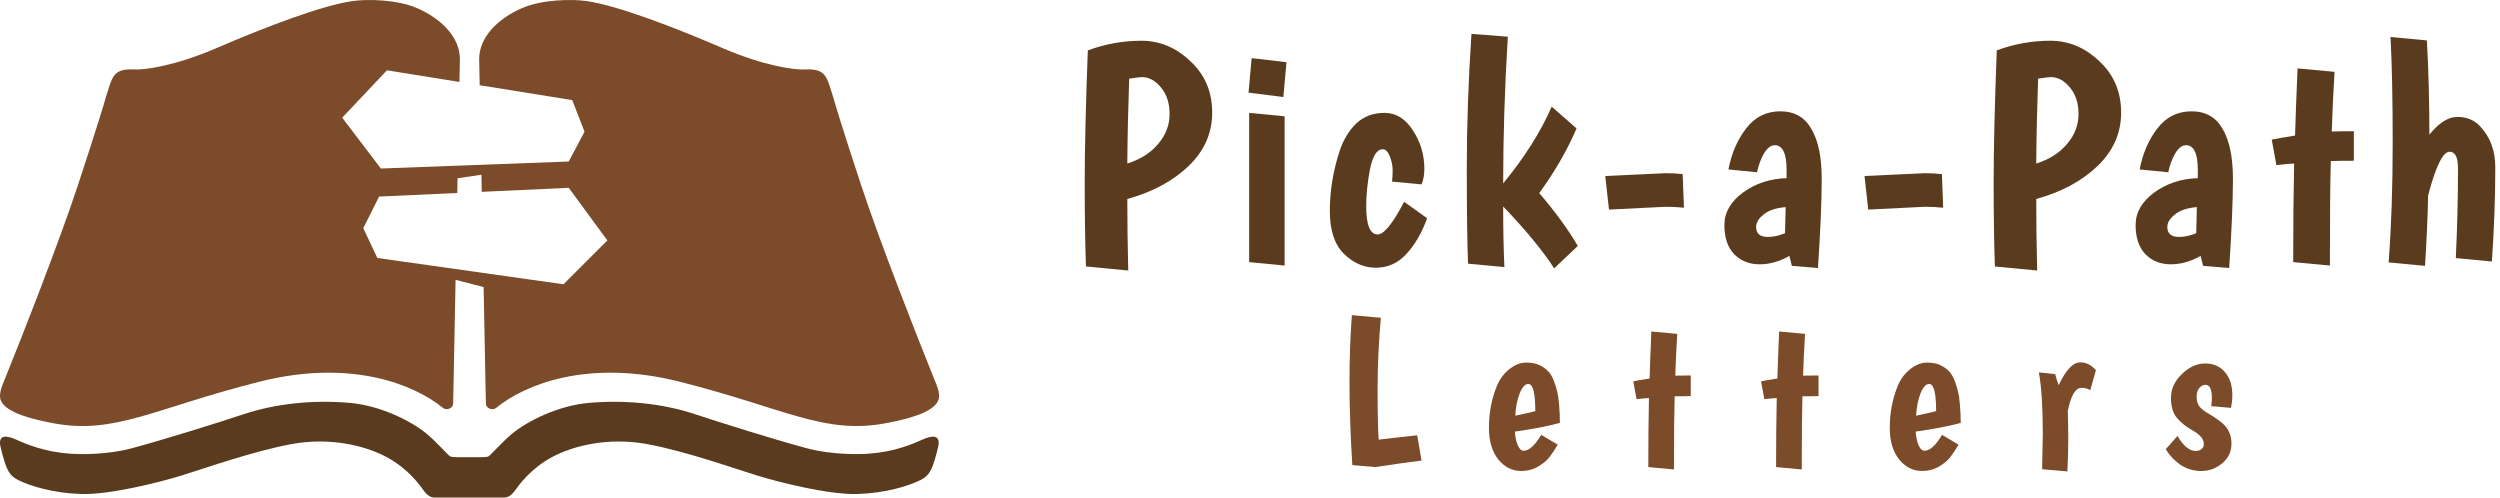
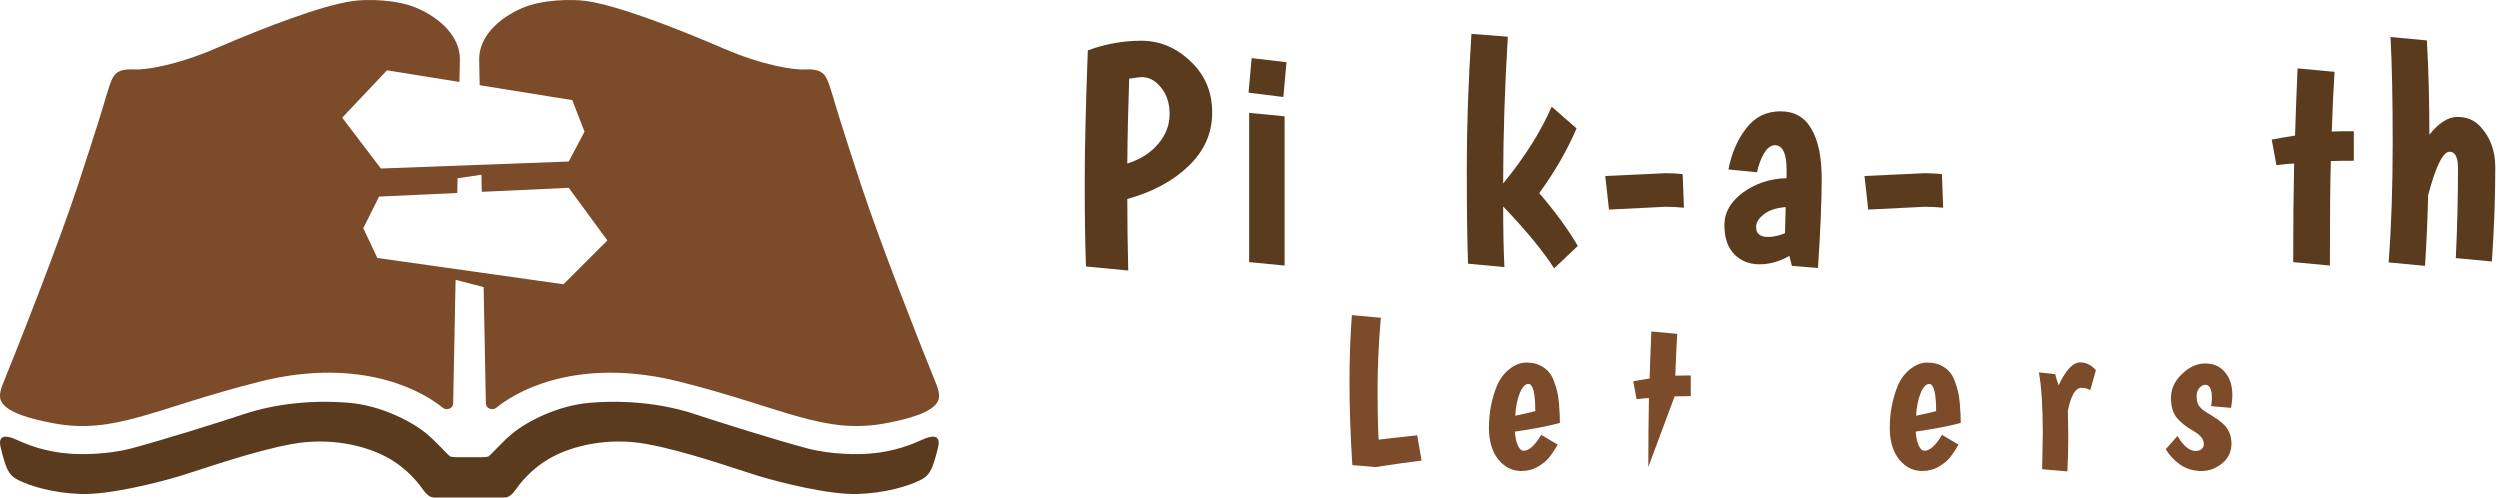
<svg xmlns="http://www.w3.org/2000/svg" width="201" height="40" viewBox="0 0 201 40" fill="none">
  <path d="M47.406 32.386C50.374 32.139 53.336 32.456 55.878 33.302C57.784 33.937 62.513 35.417 64.914 36.051C66.834 36.559 69.008 36.545 69.855 36.474C71.902 36.333 73.385 35.699 74.161 35.346C74.938 34.994 75.644 34.923 75.432 35.91C75.359 36.251 75.254 36.616 75.15 36.969C74.898 37.815 74.668 38.266 74.02 38.59C73.032 39.083 71.196 39.648 68.938 39.718C66.678 39.788 62.725 38.801 60.89 38.237C59.054 37.673 55.101 36.263 51.995 35.699C48.889 35.135 46.065 35.84 44.371 36.757C42.677 37.673 41.757 38.946 41.406 39.437C41.053 39.93 40.747 40 40.559 40H34.911C34.723 40 34.417 39.93 34.064 39.437C33.714 38.946 32.794 37.673 31.099 36.757C29.405 35.84 26.581 35.135 23.475 35.699C20.369 36.263 16.416 37.673 14.58 38.237C12.745 38.801 8.792 39.788 6.533 39.718C4.274 39.647 2.438 39.083 1.45 38.59C0.802 38.266 0.572 37.815 0.32 36.969C0.216 36.616 0.111 36.251 0.038 35.91C-0.174 34.923 0.532 34.994 1.309 35.346C2.085 35.699 3.568 36.333 5.615 36.474C6.462 36.545 8.636 36.559 10.556 36.051C12.957 35.417 17.686 33.937 19.593 33.302C22.134 32.456 25.096 32.139 28.064 32.386C30.605 32.598 33.076 33.866 34.276 34.853C35.074 35.509 35.97 36.545 36.182 36.686C36.249 36.73 36.464 36.757 36.676 36.757C37.029 36.757 37.478 36.757 37.735 36.757C37.992 36.757 38.441 36.757 38.794 36.757C39.006 36.757 39.221 36.73 39.288 36.686C39.5 36.545 40.397 35.509 41.194 34.853C42.394 33.866 44.865 32.598 47.406 32.386Z" fill="#5A3B1E" />
  <path fill-rule="evenodd" clip-rule="evenodd" d="M41.986 0.646C43.616 -0.054 46.003 -0.08 47.139 0.082C49.61 0.435 54.057 2.127 58.151 3.89C61.376 5.277 63.893 5.652 64.787 5.582C66.481 5.511 66.482 6.287 66.976 7.768C67.094 8.214 67.71 10.264 69.235 14.889C70.76 19.514 73.824 27.298 75.165 30.612C75.418 31.169 75.592 31.774 75.448 32.163C75.055 33.221 72.727 33.736 71.278 34.016C66.271 34.984 63.077 32.809 54.618 30.683C47.2 28.818 42.129 30.962 39.897 32.789C39.594 33.037 39.073 32.835 39.065 32.444L38.883 23.082L36.629 22.498L36.435 32.444C36.427 32.835 35.906 33.037 35.603 32.789C33.371 30.962 28.3 28.818 20.882 30.683C12.424 32.809 9.229 34.984 4.222 34.016C2.773 33.736 0.446 33.221 0.053 32.163C-0.092 31.774 0.082 31.169 0.335 30.612C1.677 27.298 4.741 19.514 6.265 14.889C7.79 10.264 8.407 8.214 8.524 7.768C9.019 6.287 9.019 5.511 10.713 5.582C11.607 5.652 14.125 5.277 17.349 3.89C21.443 2.127 25.89 0.435 28.361 0.082C29.497 -0.08 31.884 -0.054 33.514 0.646C35.429 1.469 37.009 2.978 36.974 4.806L36.939 6.59L31.114 5.652L27.514 9.46L30.62 13.549L45.727 12.985L46.997 10.588L46.009 8.049L38.566 6.851L38.526 4.806C38.491 2.978 40.071 1.469 41.986 0.646ZM36.788 14.332L36.765 15.515L30.478 15.805L29.208 18.344L30.337 20.741L45.303 22.856L48.833 19.331L45.727 15.1L38.733 15.424L38.707 14.049L36.788 14.332Z" fill="#7B4B2A" />
  <path d="M195.322 10.825C196.089 9.875 196.839 9.4 197.572 9.4C198.322 9.4 198.93 9.65 199.397 10.15C200.214 11.016 200.622 12.116 200.622 13.45C200.622 15.866 200.53 18.391 200.347 21.025L197.447 20.75C197.564 18.3 197.622 15.891 197.622 13.525C197.622 12.641 197.397 12.2 196.947 12.2C196.414 12.2 195.839 13.366 195.222 15.7C195.189 17.366 195.105 19.258 194.972 21.375L192.047 21.1C192.264 18.233 192.372 15.033 192.372 11.5C192.372 7.966 192.314 5.125 192.197 2.975L195.122 3.25C195.255 5.6 195.322 8.125 195.322 10.825Z" fill="#5A3B1E" />
  <path d="M189.248 10.55V12.925C188.448 12.925 187.832 12.933 187.398 12.95C187.348 14.617 187.323 17.417 187.323 21.35L184.373 21.075C184.373 18.158 184.398 15.517 184.448 13.15C184.198 13.15 183.723 13.192 183.023 13.275L182.648 11.225C183.048 11.142 183.673 11.033 184.523 10.9C184.557 9.667 184.623 7.867 184.723 5.5L187.698 5.775C187.598 7.425 187.523 9.025 187.473 10.575C187.89 10.558 188.482 10.55 189.248 10.55Z" fill="#5A3B1E" />
-   <path d="M172.028 13.625C172.278 12.325 172.753 11.225 173.453 10.325C174.153 9.409 175.07 8.95 176.203 8.95C177.336 8.95 178.17 9.425 178.703 10.375C179.253 11.309 179.528 12.642 179.528 14.375C179.528 16.108 179.428 18.5 179.228 21.55L177.128 21.375L176.928 20.575C176.145 21.025 175.345 21.25 174.528 21.25C173.711 21.25 173.036 20.983 172.503 20.45C171.97 19.9 171.703 19.117 171.703 18.1C171.703 17.084 172.203 16.209 173.203 15.475C174.22 14.742 175.386 14.358 176.703 14.325V13.65C176.703 12.334 176.386 11.675 175.753 11.675C175.436 11.675 175.145 11.9 174.878 12.35C174.628 12.784 174.445 13.284 174.328 13.85L172.028 13.625ZM174.253 18.25C174.253 18.784 174.57 19.05 175.203 19.05C175.636 19.05 176.095 18.95 176.578 18.75L176.628 16.65C175.845 16.717 175.253 16.917 174.853 17.25C174.453 17.567 174.253 17.9 174.253 18.25Z" fill="#5A3B1E" />
-   <path d="M160.389 21.425C160.322 19.542 160.289 17.284 160.289 14.65C160.289 12 160.372 8.467 160.539 4.05C161.939 3.534 163.372 3.275 164.839 3.275C166.322 3.275 167.639 3.825 168.789 4.925C169.956 6.009 170.539 7.384 170.539 9.05C170.539 10.7 169.906 12.134 168.639 13.35C167.389 14.55 165.747 15.434 163.714 16C163.714 17.867 163.739 19.784 163.789 21.75L160.389 21.425ZM166.189 11.575C166.806 10.859 167.114 10.059 167.114 9.175C167.114 8.292 166.881 7.575 166.414 7.025C165.964 6.475 165.456 6.2 164.889 6.2C164.739 6.2 164.397 6.242 163.864 6.325C163.781 8.675 163.731 10.95 163.714 13.15C164.764 12.817 165.589 12.292 166.189 11.575Z" fill="#5A3B1E" />
  <path d="M149.906 14.15L154.756 13.925C155.256 13.925 155.715 13.95 156.131 14L156.231 16.7C155.731 16.65 155.24 16.625 154.756 16.625L150.206 16.85L149.906 14.15Z" fill="#5A3B1E" />
  <path d="M138.966 13.625C139.216 12.325 139.691 11.225 140.391 10.325C141.091 9.409 142.007 8.95 143.141 8.95C144.274 8.95 145.107 9.425 145.641 10.375C146.191 11.309 146.466 12.642 146.466 14.375C146.466 16.108 146.366 18.5 146.166 21.55L144.066 21.375L143.866 20.575C143.082 21.025 142.282 21.25 141.466 21.25C140.649 21.25 139.974 20.983 139.441 20.45C138.907 19.9 138.641 19.117 138.641 18.1C138.641 17.084 139.141 16.209 140.141 15.475C141.157 14.742 142.324 14.358 143.641 14.325V13.65C143.641 12.334 143.324 11.675 142.691 11.675C142.374 11.675 142.082 11.9 141.816 12.35C141.566 12.784 141.382 13.284 141.266 13.85L138.966 13.625ZM141.191 18.25C141.191 18.784 141.507 19.05 142.141 19.05C142.574 19.05 143.032 18.95 143.516 18.75L143.566 16.65C142.782 16.717 142.191 16.917 141.791 17.25C141.391 17.567 141.191 17.9 141.191 18.25Z" fill="#5A3B1E" />
  <path d="M129.062 14.15L133.913 13.925C134.413 13.925 134.871 13.95 135.288 14L135.388 16.7C134.888 16.65 134.396 16.625 133.913 16.625L129.363 16.85L129.062 14.15Z" fill="#5A3B1E" />
  <path d="M118.03 21.2C117.963 19.466 117.93 16.9 117.93 13.5C117.93 10.1 118.055 6.508 118.305 2.725L121.23 2.95C120.98 7.033 120.855 10.966 120.855 14.75C122.588 12.633 123.888 10.575 124.755 8.575L126.755 10.325C126.005 12.075 125.005 13.808 123.755 15.525C125.055 17.041 126.088 18.458 126.855 19.775L124.955 21.575C124.055 20.175 122.688 18.516 120.855 16.6C120.855 18.45 120.888 20.075 120.955 21.475L118.03 21.2Z" fill="#5A3B1E" />
-   <path d="M111.918 14.6C111.951 14.367 111.968 14.067 111.968 13.7C111.968 13.334 111.893 12.959 111.743 12.575C111.593 12.192 111.401 12 111.168 12C110.701 12 110.36 12.542 110.143 13.625C109.943 14.692 109.843 15.675 109.843 16.575C109.843 18.092 110.151 18.85 110.768 18.85C111.268 18.85 111.976 17.975 112.893 16.225L114.743 17.55C114.293 18.767 113.726 19.733 113.043 20.45C112.376 21.167 111.568 21.525 110.618 21.525C109.668 21.525 108.81 21.15 108.043 20.4C107.293 19.65 106.918 18.509 106.918 16.975C106.918 15.342 107.185 13.717 107.718 12.1C108.018 11.217 108.46 10.492 109.043 9.925C109.643 9.359 110.401 9.075 111.318 9.075C112.235 9.075 112.993 9.542 113.593 10.475C114.21 11.409 114.518 12.442 114.518 13.575C114.518 14.059 114.443 14.475 114.293 14.825L111.918 14.6Z" fill="#5A3B1E" />
  <path d="M100.433 9.075L103.283 9.35V21.35L100.433 21.075V9.075ZM100.633 4.675L103.433 5L103.183 7.8L100.383 7.45L100.633 4.675Z" fill="#5A3B1E" />
  <path d="M87.311 21.425C87.244 19.542 87.211 17.284 87.211 14.65C87.211 12 87.294 8.467 87.461 4.05C88.861 3.534 90.294 3.275 91.761 3.275C93.244 3.275 94.561 3.825 95.711 4.925C96.878 6.009 97.461 7.384 97.461 9.05C97.461 10.7 96.828 12.134 95.561 13.35C94.311 14.55 92.669 15.434 90.636 16C90.636 17.867 90.661 19.784 90.711 21.75L87.311 21.425ZM93.111 11.575C93.728 10.859 94.036 10.059 94.036 9.175C94.036 8.292 93.803 7.575 93.336 7.025C92.886 6.475 92.378 6.2 91.811 6.2C91.661 6.2 91.319 6.242 90.786 6.325C90.703 8.675 90.653 10.95 90.636 13.15C91.686 12.817 92.511 12.292 93.111 11.575Z" fill="#5A3B1E" />
  <path d="M177.835 31.988C177.835 31.288 177.66 30.938 177.31 30.938C177.135 30.938 176.972 31.025 176.82 31.2C176.68 31.363 176.61 31.591 176.61 31.883C176.61 32.163 176.663 32.396 176.768 32.583C176.884 32.769 177.088 32.956 177.38 33.143C177.683 33.318 177.917 33.464 178.08 33.58C178.255 33.685 178.459 33.837 178.692 34.035C179.171 34.455 179.41 34.998 179.41 35.663C179.41 36.316 179.159 36.847 178.658 37.255C178.168 37.663 177.613 37.868 176.995 37.868C176.377 37.868 175.817 37.704 175.315 37.378C174.825 37.039 174.428 36.619 174.125 36.118L175.07 35.05C175.537 35.855 176.027 36.258 176.54 36.258C176.715 36.258 176.867 36.211 176.995 36.118C177.123 36.013 177.188 35.873 177.188 35.698C177.188 35.324 176.919 34.98 176.382 34.665C175.811 34.35 175.362 34 175.035 33.615C174.708 33.23 174.545 32.688 174.545 31.988C174.545 31.276 174.837 30.64 175.42 30.08C176.003 29.509 176.628 29.223 177.293 29.223C177.969 29.223 178.5 29.456 178.885 29.923C179.282 30.378 179.48 30.996 179.48 31.778C179.48 32.093 179.445 32.431 179.375 32.793L177.783 32.653C177.818 32.384 177.835 32.163 177.835 31.988Z" fill="#7B4B2A" />
  <path d="M167.356 31.182C166.866 31.182 166.498 31.801 166.253 33.037C166.277 33.854 166.288 34.636 166.288 35.382C166.288 36.129 166.265 36.969 166.218 37.902L164.188 37.727C164.223 36.012 164.241 35.067 164.241 34.892C164.241 32.734 164.136 31.083 163.926 29.94L165.238 30.08C165.32 30.418 165.413 30.716 165.518 30.972C166.09 29.747 166.667 29.135 167.251 29.135C167.729 29.135 168.149 29.345 168.511 29.765L168.056 31.375C167.869 31.246 167.636 31.182 167.356 31.182Z" fill="#7B4B2A" />
  <path d="M154.72 36.24C155.163 36.24 155.636 35.814 156.138 34.962L157.467 35.75C157.246 36.135 157.03 36.462 156.82 36.73C156.622 36.998 156.318 37.255 155.91 37.5C155.502 37.745 155.047 37.867 154.545 37.867C153.81 37.867 153.192 37.558 152.69 36.94C152.188 36.31 151.938 35.464 151.938 34.402C151.938 33.189 152.153 32.057 152.585 31.007C152.818 30.459 153.151 30.016 153.583 29.677C154.026 29.327 154.475 29.152 154.93 29.152C155.397 29.152 155.77 29.228 156.05 29.38C156.33 29.52 156.552 29.683 156.715 29.87C156.89 30.045 157.042 30.307 157.17 30.657C157.298 31.007 157.386 31.293 157.432 31.515C157.491 31.736 157.537 32.057 157.572 32.477C157.619 33.037 157.643 33.545 157.643 34C156.709 34.257 155.502 34.49 154.02 34.7C154.055 35.166 154.137 35.54 154.265 35.82C154.393 36.1 154.545 36.24 154.72 36.24ZM155.105 30.867C154.848 30.867 154.615 31.124 154.405 31.637C154.207 32.151 154.09 32.746 154.055 33.422C154.673 33.294 155.21 33.172 155.665 33.055C155.665 31.596 155.478 30.867 155.105 30.867Z" fill="#7B4B2A" />
-   <path d="M146.21 30.185V31.848C145.65 31.848 145.218 31.854 144.915 31.865C144.88 33.032 144.862 34.992 144.862 37.745L142.797 37.553C142.797 35.511 142.815 33.662 142.85 32.005C142.675 32.005 142.342 32.035 141.852 32.093L141.59 30.658C141.87 30.6 142.307 30.524 142.902 30.43C142.926 29.567 142.972 28.307 143.042 26.65L145.125 26.843C145.055 27.998 145.002 29.118 144.967 30.203C145.259 30.191 145.673 30.185 146.21 30.185Z" fill="#7B4B2A" />
-   <path d="M135.936 30.185V31.848C135.376 31.848 134.945 31.854 134.641 31.865C134.606 33.032 134.589 34.992 134.589 37.745L132.524 37.553C132.524 35.511 132.541 33.662 132.576 32.005C132.401 32.005 132.069 32.035 131.579 32.093L131.316 30.658C131.596 30.6 132.034 30.524 132.629 30.43C132.652 29.567 132.699 28.307 132.769 26.65L134.851 26.843C134.781 27.998 134.729 29.118 134.694 30.203C134.986 30.191 135.4 30.185 135.936 30.185Z" fill="#7B4B2A" />
+   <path d="M135.936 30.185V31.848C135.376 31.848 134.945 31.854 134.641 31.865L132.524 37.553C132.524 35.511 132.541 33.662 132.576 32.005C132.401 32.005 132.069 32.035 131.579 32.093L131.316 30.658C131.596 30.6 132.034 30.524 132.629 30.43C132.652 29.567 132.699 28.307 132.769 26.65L134.851 26.843C134.781 27.998 134.729 29.118 134.694 30.203C134.986 30.191 135.4 30.185 135.936 30.185Z" fill="#7B4B2A" />
  <path d="M122.493 36.24C122.937 36.24 123.409 35.814 123.911 34.962L125.241 35.75C125.019 36.135 124.803 36.462 124.593 36.73C124.395 36.998 124.092 37.255 123.683 37.5C123.275 37.745 122.82 37.867 122.318 37.867C121.583 37.867 120.965 37.558 120.463 36.94C119.962 36.31 119.711 35.464 119.711 34.402C119.711 33.189 119.927 32.057 120.358 31.007C120.592 30.459 120.924 30.016 121.356 29.677C121.799 29.327 122.248 29.152 122.703 29.152C123.17 29.152 123.543 29.228 123.823 29.38C124.103 29.52 124.325 29.683 124.488 29.87C124.663 30.045 124.815 30.307 124.943 30.657C125.072 31.007 125.159 31.293 125.206 31.515C125.264 31.736 125.311 32.057 125.346 32.477C125.393 33.037 125.416 33.545 125.416 34C124.483 34.257 123.275 34.49 121.793 34.7C121.828 35.166 121.91 35.54 122.038 35.82C122.167 36.1 122.318 36.24 122.493 36.24ZM122.878 30.867C122.622 30.867 122.388 31.124 122.178 31.637C121.98 32.151 121.863 32.746 121.828 33.422C122.447 33.294 122.983 33.172 123.438 33.055C123.438 31.596 123.252 30.867 122.878 30.867Z" fill="#7B4B2A" />
  <path d="M108.727 37.395C108.576 34.992 108.5 32.793 108.5 30.798C108.5 28.791 108.564 26.971 108.692 25.338L111.02 25.548C110.845 27.555 110.758 29.474 110.758 31.305C110.758 33.137 110.787 34.485 110.845 35.348C111.265 35.29 112.298 35.173 113.943 34.998L114.293 37.028C113.417 37.133 112.181 37.308 110.582 37.553L108.727 37.395Z" fill="#7B4B2A" />
</svg>